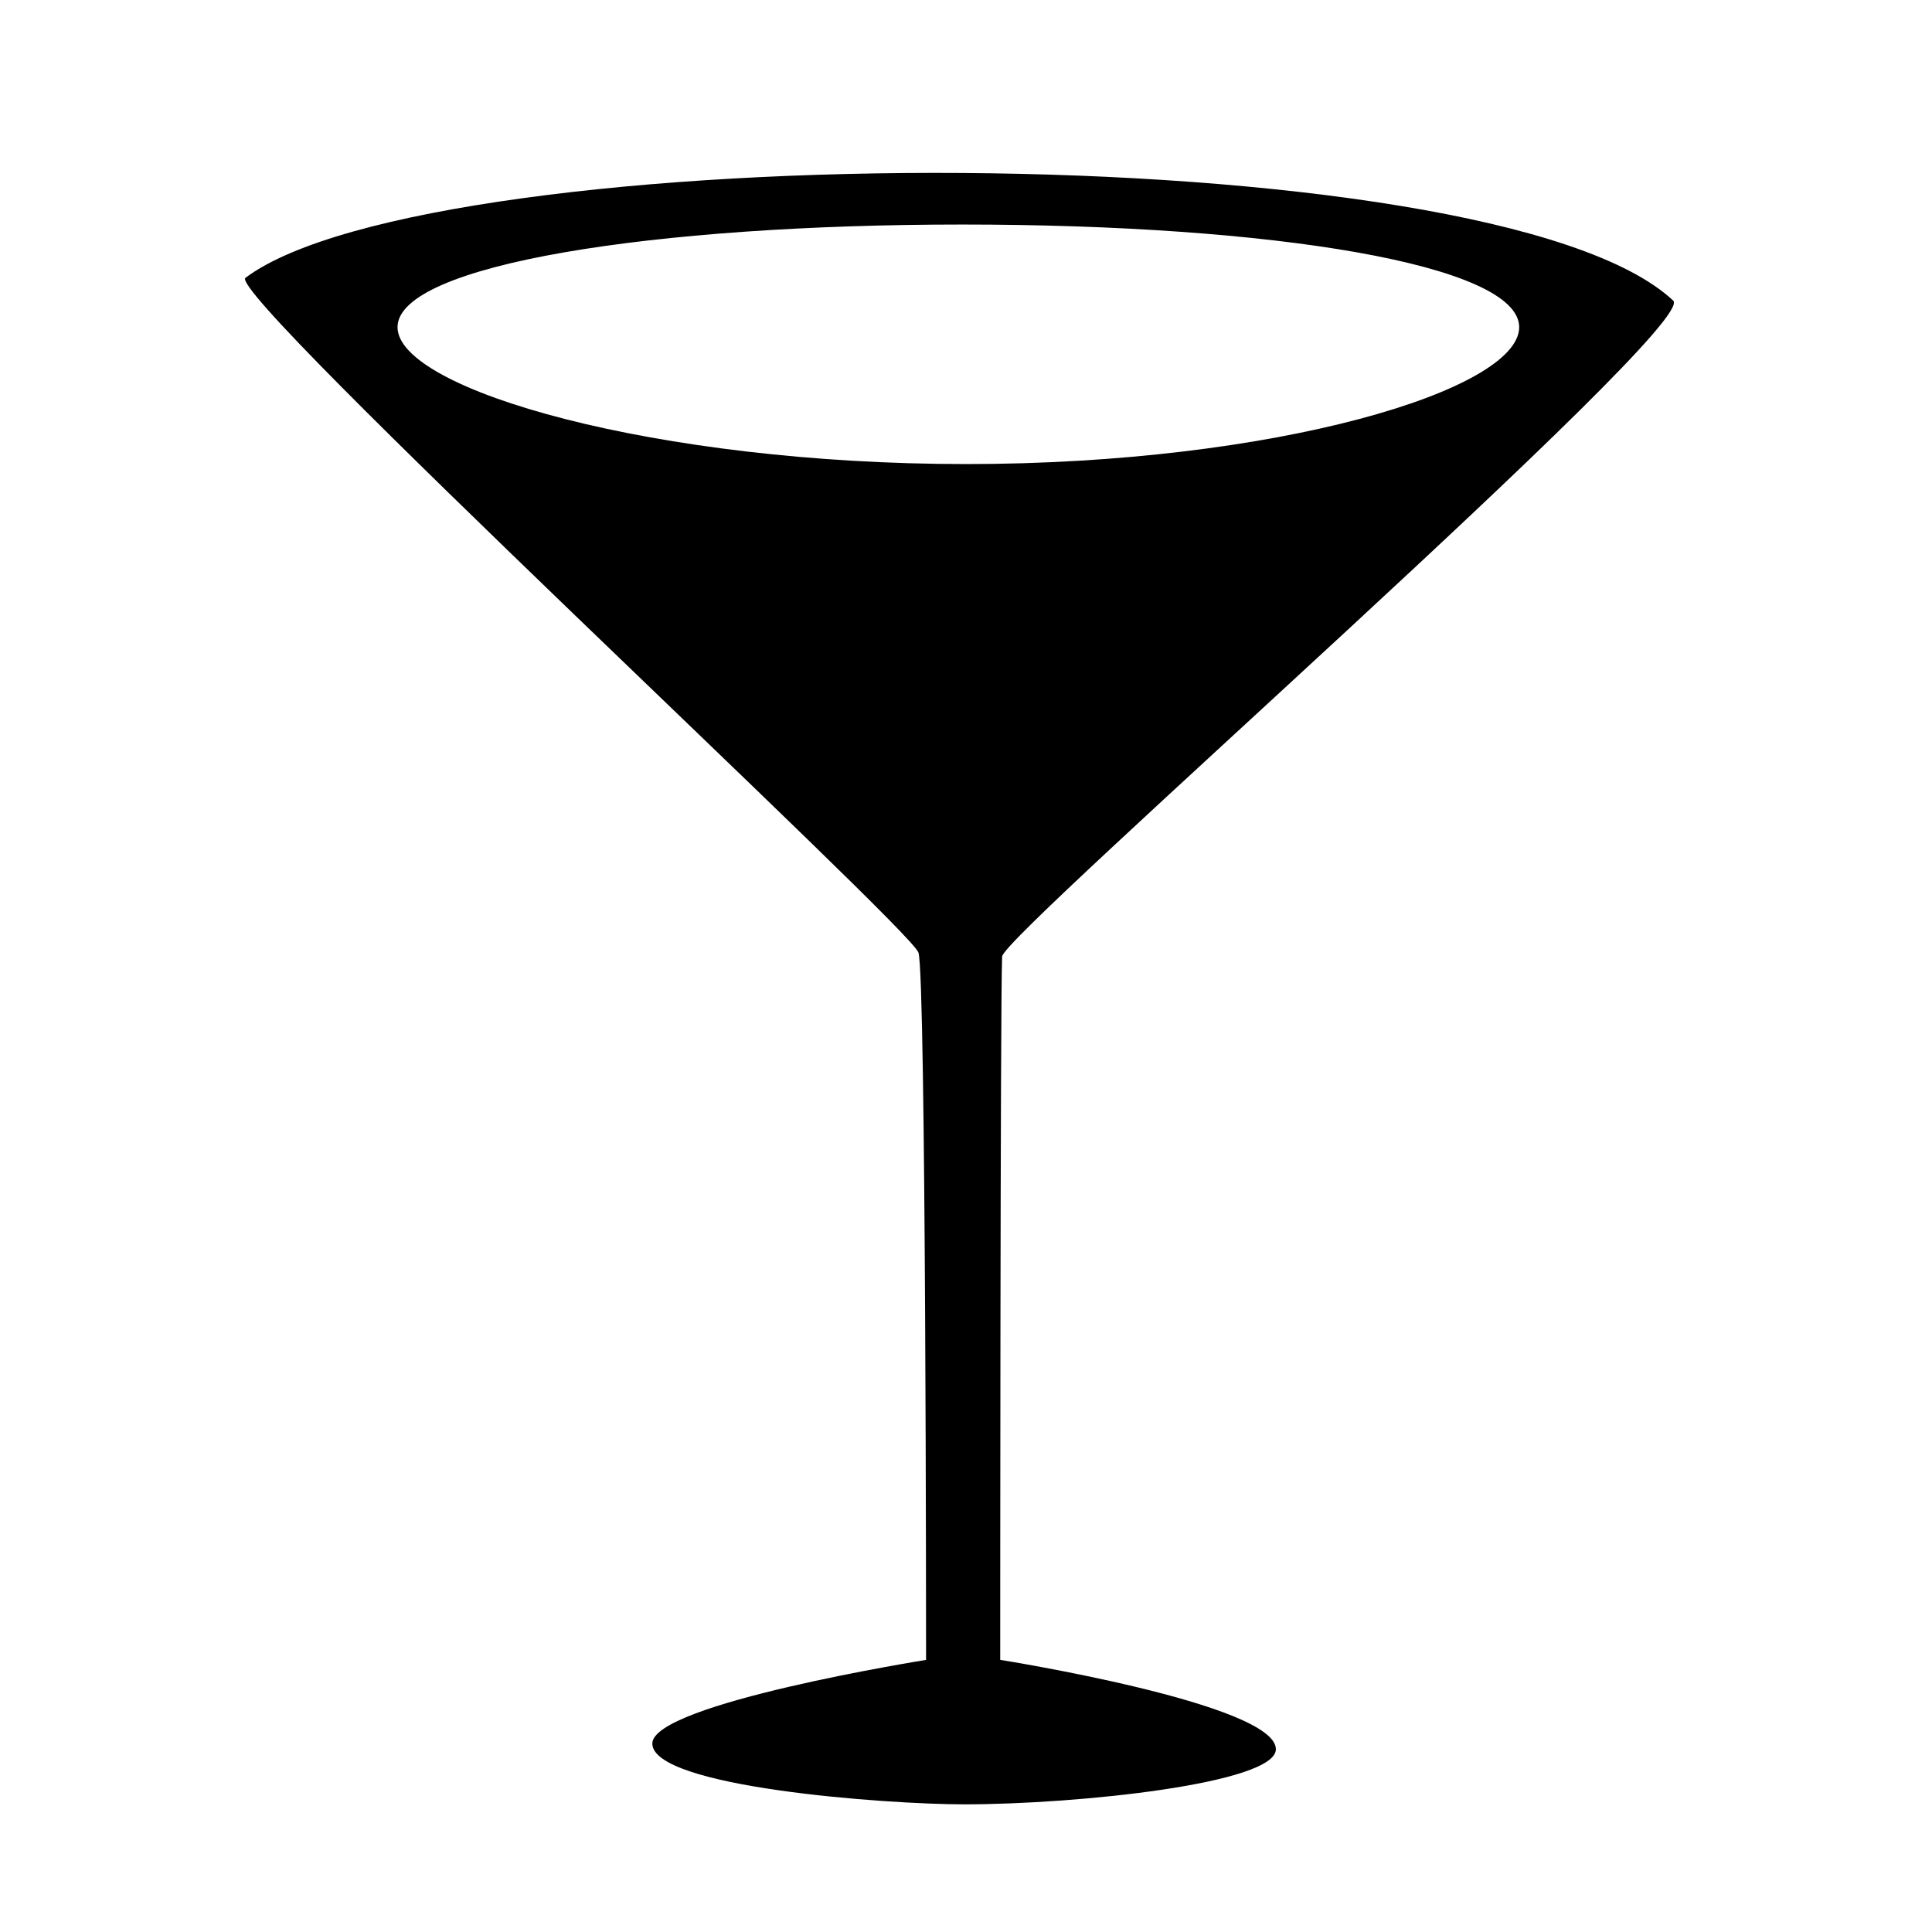
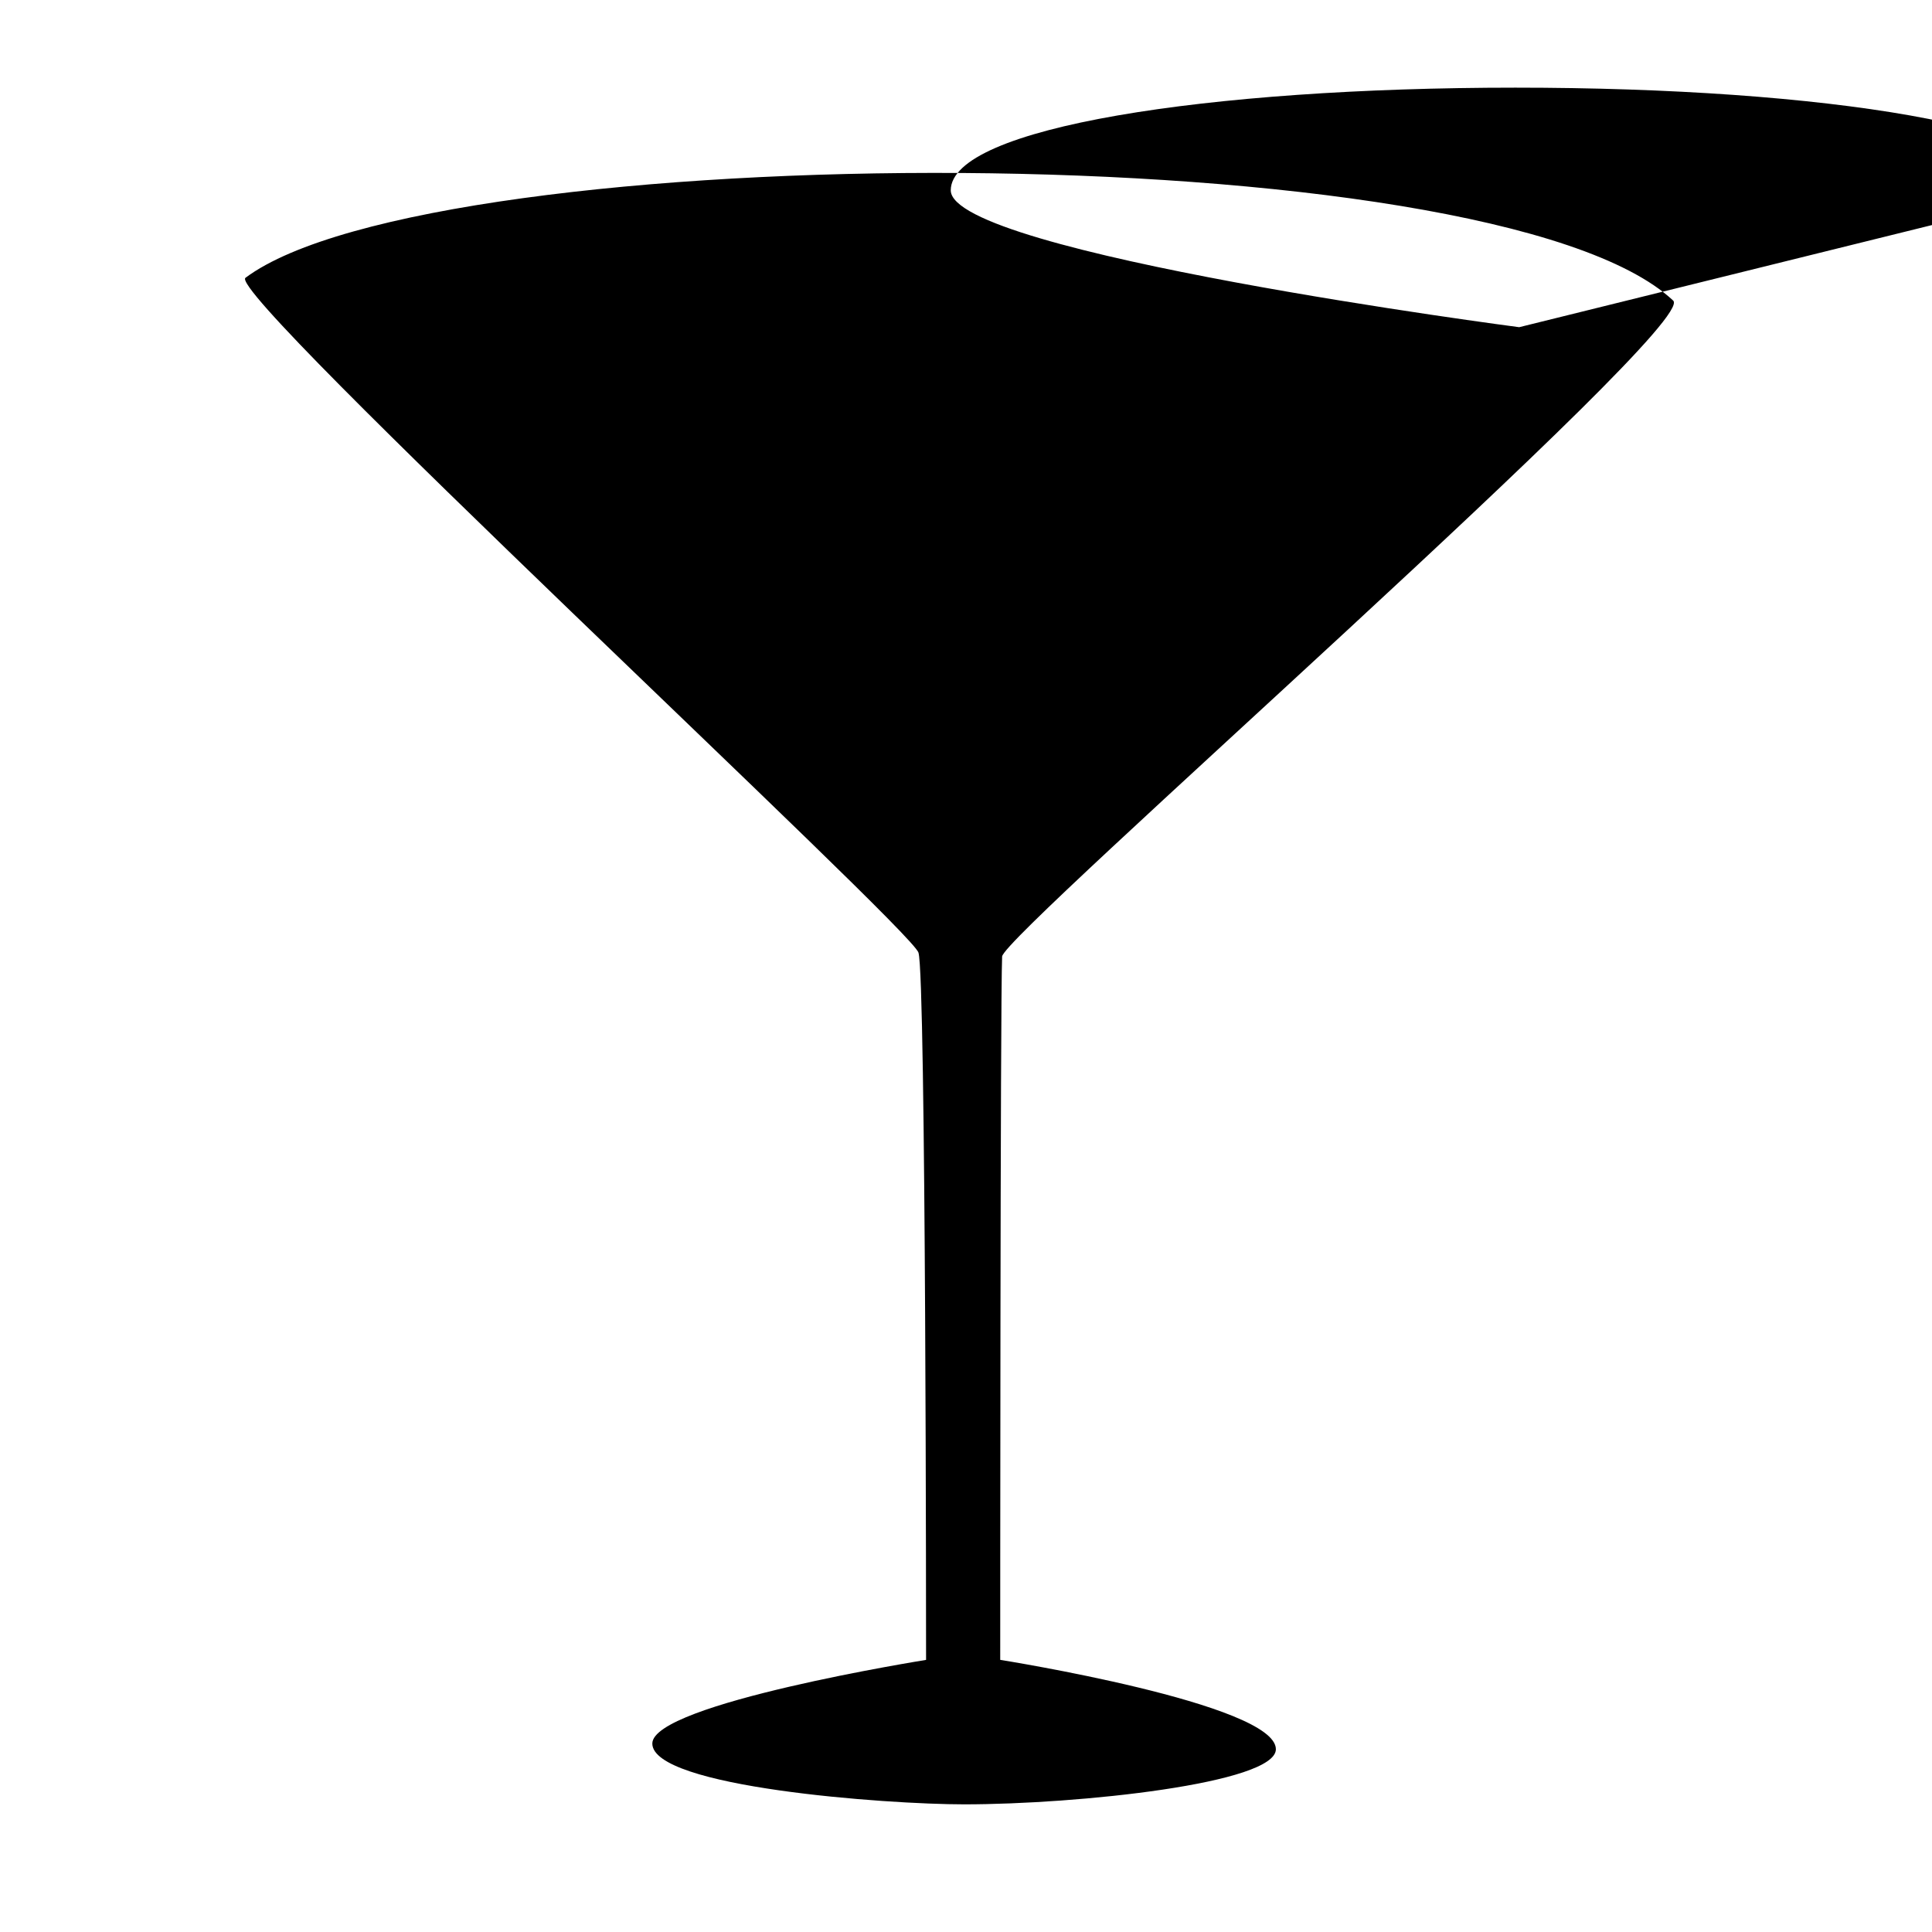
<svg xmlns="http://www.w3.org/2000/svg" fill="#000000" width="800px" height="800px" version="1.1" viewBox="144 144 512 512">
-   <path d="m316.87 606.05c0 11.586 61.969 16.121 82.625 16.121 30.23 0 82.625-5.543 82.625-14.609 0-12.09-73.051-23.68-73.051-23.68s0-174.82 0.504-186.41c0.5-6.043 184.89-167.26 177.84-173.81-47.859-44.84-328.48-43.328-378.36-6.043-5.543 4.031 176.84 172.81 178.35 178.85 2.016 6.047 2.016 187.42 2.016 187.42s-72.547 11.586-72.547 22.164zm229.73-375.34c0 16.625-64.488 36.273-146.61 36.273s-150.64-19.648-150.64-36.273 68.016-27.207 149.63-27.207c82.125 0 147.62 10.582 147.62 27.207z" />
+   <path d="m316.87 606.05c0 11.586 61.969 16.121 82.625 16.121 30.23 0 82.625-5.543 82.625-14.609 0-12.09-73.051-23.68-73.051-23.68s0-174.82 0.504-186.41c0.5-6.043 184.89-167.26 177.84-173.81-47.859-44.84-328.48-43.328-378.36-6.043-5.543 4.031 176.84 172.81 178.35 178.85 2.016 6.047 2.016 187.42 2.016 187.42s-72.547 11.586-72.547 22.164zm229.73-375.34s-150.64-19.648-150.64-36.273 68.016-27.207 149.63-27.207c82.125 0 147.62 10.582 147.62 27.207z" />
</svg>